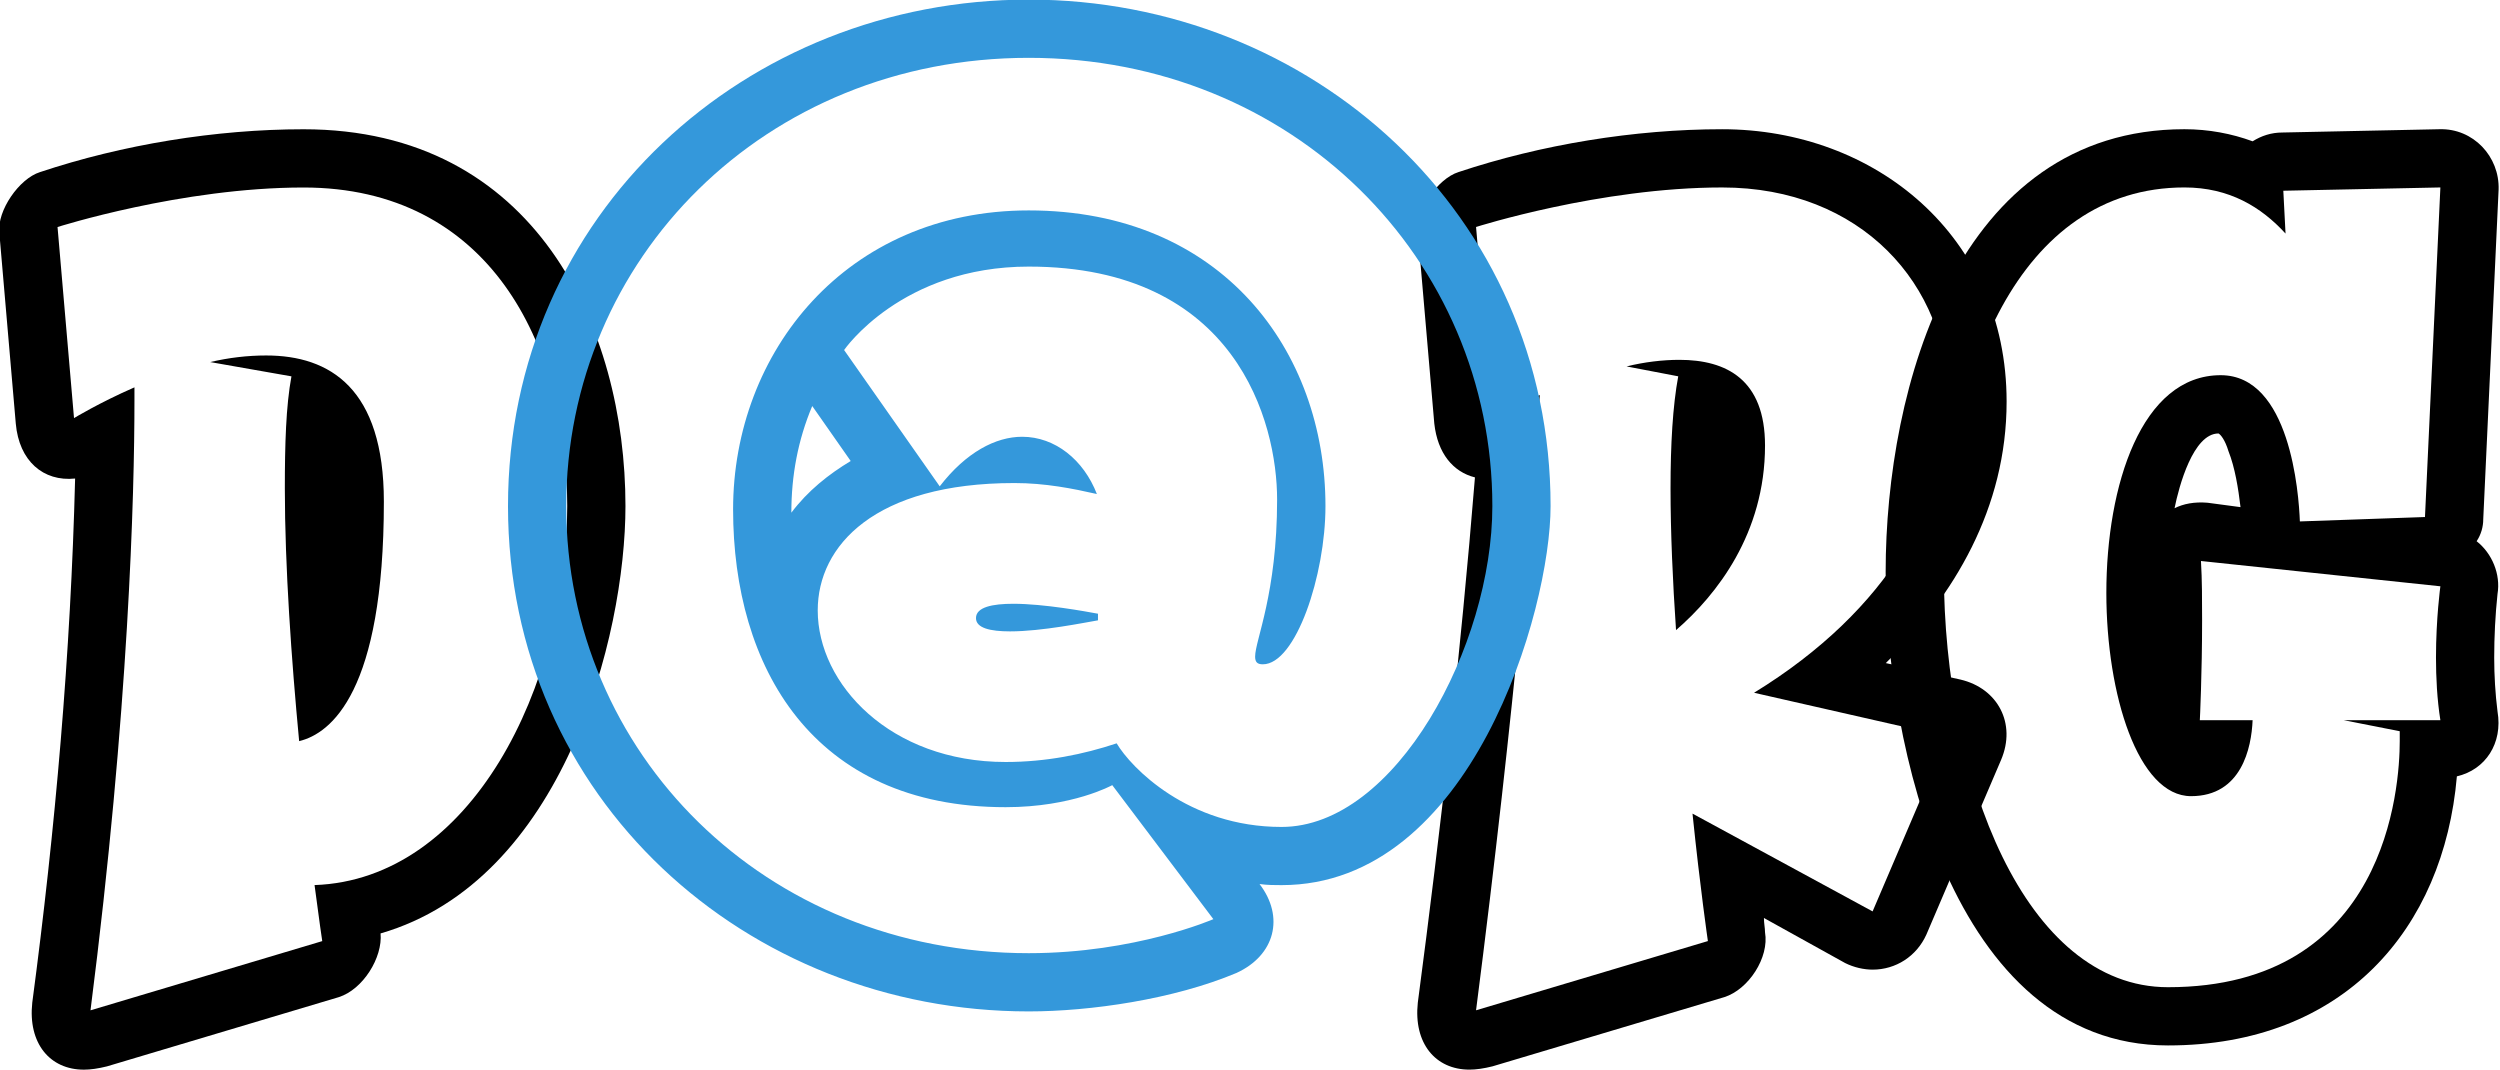
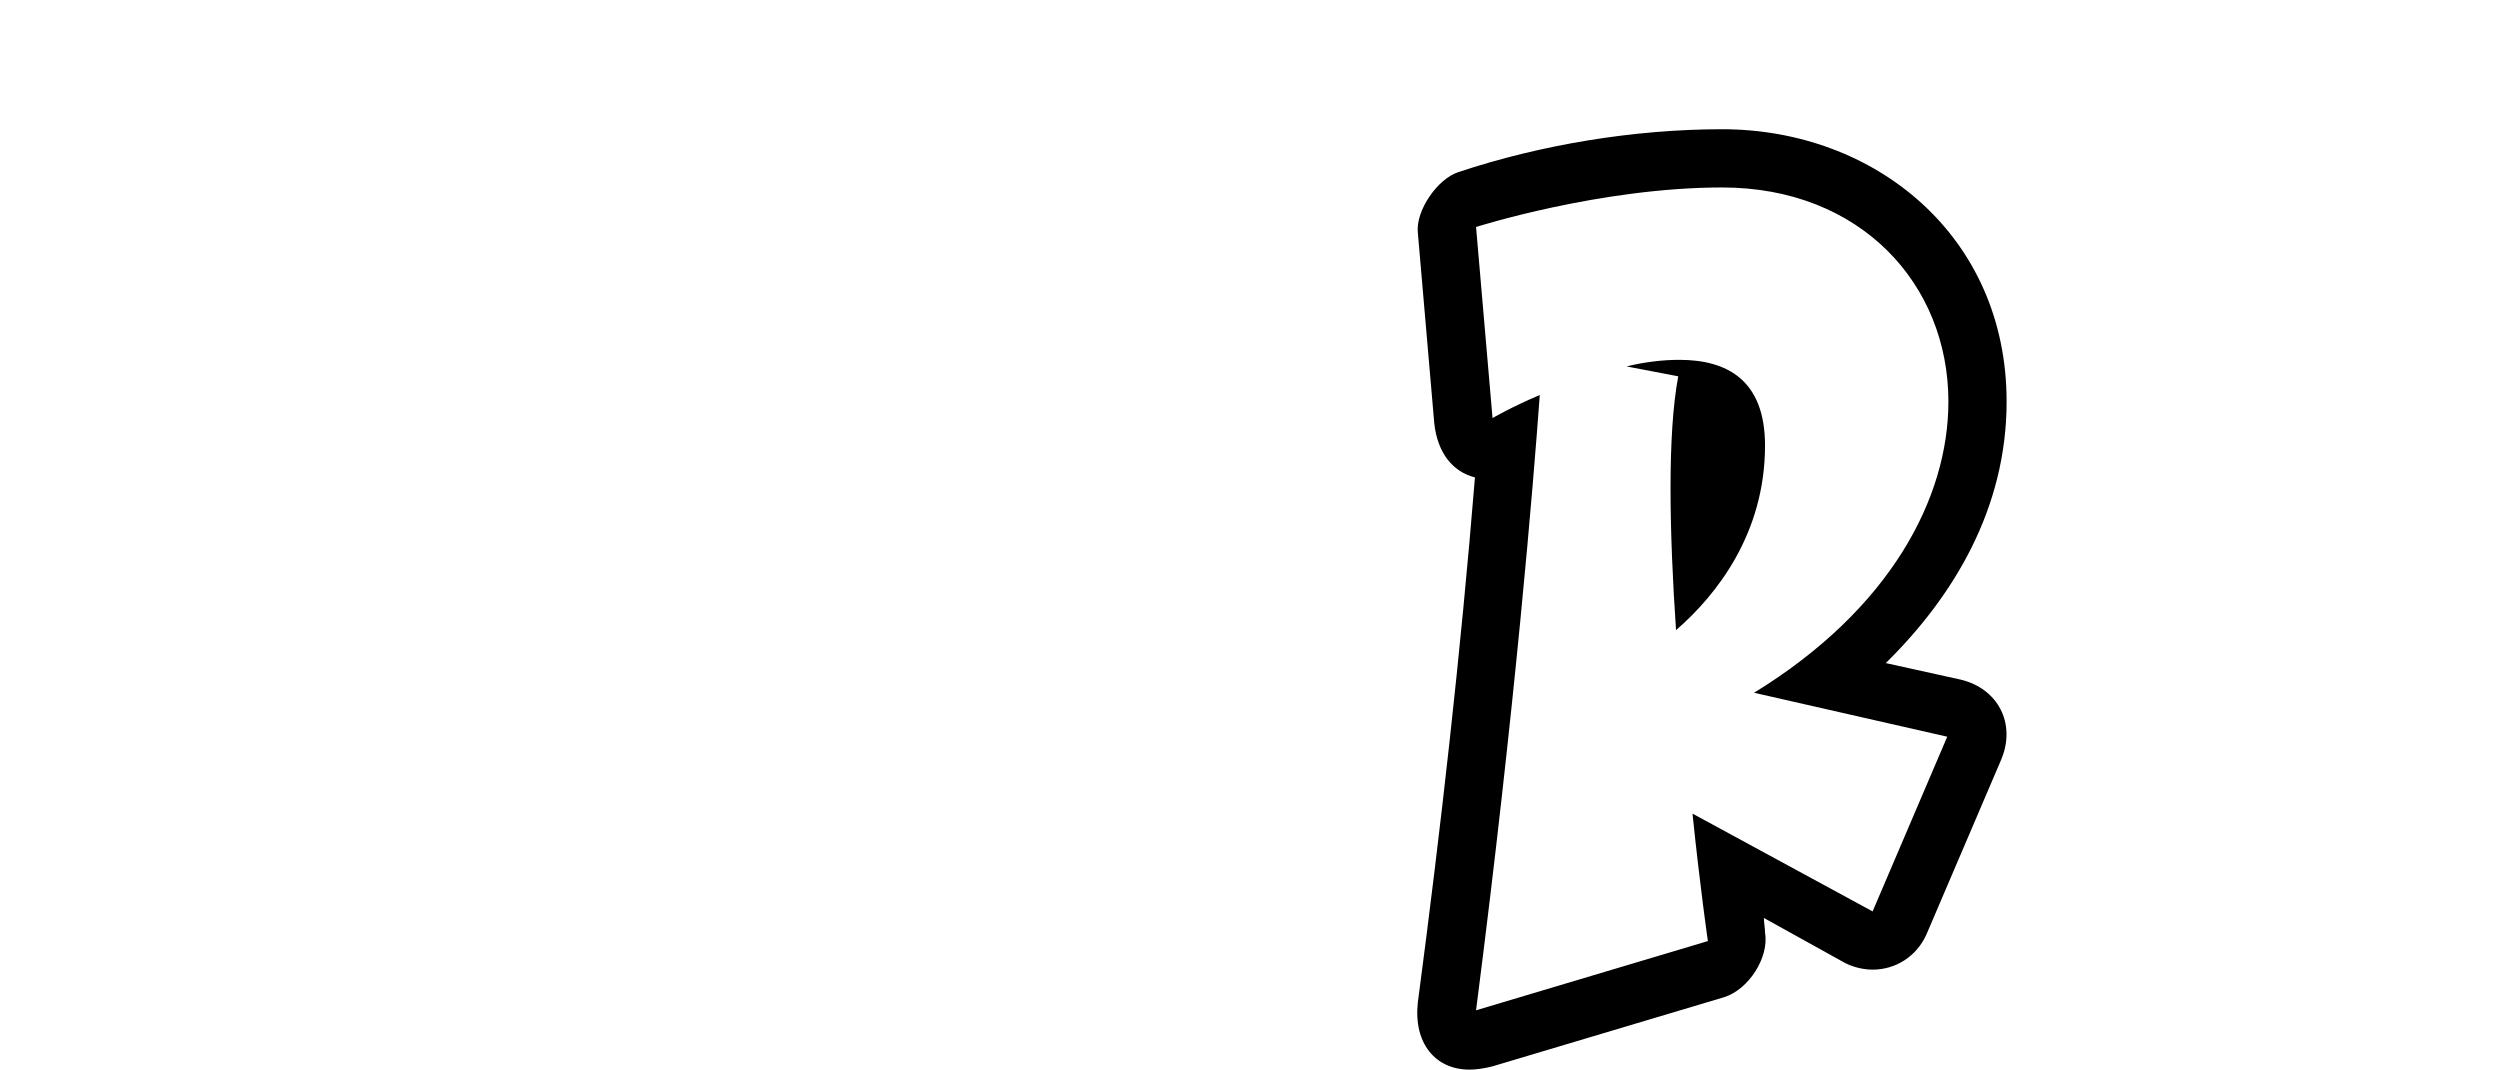
<svg xmlns="http://www.w3.org/2000/svg" clip-rule="evenodd" fill-rule="evenodd" stroke-linejoin="round" stroke-miterlimit="2" version="1.1" viewBox="0 0 981 420" xml:space="preserve">
  <g transform="translate(-1429.9 -870.19)">
    <g transform="matrix(.741 0 0 .741 2680.7 1479.7)">
      <g transform="matrix(2.873 0 0 2.873 -3664.6 -1921)" fill-rule="nonzero">
-         <path d="m701.84 470.54c-0.81 32.201-3.645 64.605-7.898 96.604-0.81 7.493 3.24 12.354 9.519 12.354 1.215 0 2.632-0.203 4.253-0.608l42.721-12.759c4.461-1.417 8.112-7.291 7.706-11.746 33.596-9.721 45.139-54.682 45.139-78.782 0-32.805-16.603-69.441-59.335-69.441-16.195 0-33.396 2.836-48.585 7.899-3.848 1.215-7.899 7.085-7.494 11.132l3.038 35.22c0.608 6.886 5.063 10.734 10.936 10.127zm-3.24-46.359s22.877-7.285 45.345-7.285c34.03 0 48.601 28.533 48.601 58.707 0 33.416-17.809 68.858-46.573 69.871 0.811 6.278 1.42 10.328 1.42 10.328l-42.717 12.759c7.088-55.491 8.101-95.186 8.101-112.4v-2.43c-6.481 2.835-11.139 5.671-11.139 5.671l-3.038-35.22zm43.114 27.524c-1.014 5.468-1.217 12.556-1.217 20.657 0 14.38 1.217 31.594 2.637 46.581 5.881-1.418 15.616-9.114 15.616-44.15 0-20.86-9.938-26.936-21.693-26.936-3.439 0-6.879 0.405-10.319 1.215l14.976 2.633z" />
        <path d="m959.86 470.33c-2.633 32.404-6.279 64.605-10.532 96.807-0.81 7.493 3.241 12.354 9.519 12.354 1.215 0 2.633-0.203 4.253-0.608l42.735-12.759c4.45-1.417 8.3-7.291 7.49-11.949 0-0.81-0.2-1.62-0.2-2.633l14.97 8.304c1.62 0.81 3.45 1.215 5.06 1.215 4.25 0 8.1-2.43 9.92-6.481l13.77-32.201c2.83-6.683-0.61-13.164-7.49-14.784l-13.77-3.038c12.55-12.354 22.27-28.556 22.27-48.201 0-30.563-24.29-50.201-52.43-50.201-16.199 0-33.414 2.836-48.603 7.899-3.848 1.215-7.899 7.085-7.494 11.132l3.038 35.22c0.608 5.469 3.443 8.911 7.494 9.924zm0.202-46.156s22.885-7.285 45.363-7.285c25.51 0 41.7 17.808 41.7 39.467 0 17.822-10.73 38.277-35.82 53.669l35.61 8.101-13.76 32.201-33.196-18.024c1.416 13.771 2.836 23.492 2.836 23.492l-42.733 12.759c7.291-56.706 10.531-96.806 11.746-113.41-5.265 2.228-8.708 4.253-8.708 4.253l-3.038-35.22zm37.265 27.524c-1.013 5.468-1.418 12.556-1.418 20.657s0.405 17.215 1.013 26.126c7.493-6.481 16.403-17.822 16.403-34.024 0-12.152-7.09-15.797-15.796-15.797-3.038 0-6.481 0.405-9.721 1.215l9.519 1.823z" />
-         <path d="m1103.2 408.38c-3.86-1.418-8.11-2.228-12.57-2.228-41.91 0-55.07 47.569-55.07 81.616 0 31.172 12.15 87.264 52.03 87.264 32.41 0 50.83-21.46 53.26-49.6 5.26-1.217 8.5-6.086 7.49-11.966-0.41-3.237-0.61-6.676-0.61-9.913 0-3.844 0.2-7.89 0.61-11.734 0.61-3.646-1.01-7.496-3.85-9.726 0.81-1.216 1.22-2.634 1.22-4.053l2.83-60.749c0.21-6.076-4.66-11.341-10.93-11.139l-28.94 0.608c-2.03 0-3.85 0.607-5.47 1.62zm8.71 70.066c-0.2-5.27-1.82-26.954-14.59-26.954-14.59 0-21.08 20.266-21.08 40.124 0 18.816 5.88 37.469 15.61 37.469 9.32 0 11.14-8.928 11.35-14h-9.73c0.01 0 0.42-8.7 0.42-18.411 0-3.642 0-7.488-0.21-10.933l44.13 4.661s-0.81 5.867-0.81 13.151c0 3.642 0.2 7.688 0.81 11.532h-17.81l10.32 2.029v1.826c0 8.521-2.43 45.358-42.72 45.358-26.33 0-41.31-38.663-41.31-76.53 0-35.871 13.76-70.882 44.35-70.882 8.31 0 14.18 3.643 18.63 8.5l-0.41-7.893 28.95-0.607-2.84 60.749-23.06 0.811zm-17.02-3.446c-2.44-0.202-4.46 0.203-6.08 1.014 0.81-4.053 3.44-13.781 8.1-13.781 0.41 0.203 1.22 1.216 1.83 3.242 1.21 3.04 1.82 6.891 2.23 10.336l-6.08-0.811z" />
-         <path d="m973.8 475.62c0-53.89-44.126-93.359-96.186-93.359-52.061 0-95.984 39.469-95.984 93.359 0 53.872 43.923 93.141 95.984 93.141 11.344 0 26.739-2.228 38.286-7.088 7.09-3.241 8.913-10.323 4.254-16.393 1.418 0.203 2.836 0.203 4.051 0.203 35.017 0 49.595-50.637 49.595-69.863zm-96.186-82.625c48.617 0 85.453 37.059 85.453 82.625 0 25.723-17.808 59.139-38.862 59.139-17.218 0-27.752-10.955-30.386-15.41-6.077 2.023-12.964 3.439-20.459 3.439-21.27 0-34.64-14.364-34.64-27.942 0-11.943 10.534-23.474 36.26-23.474 5.672 0 10.737 1.011 15.193 2.023-2.431-6.289-7.698-10.554-13.775-10.554-4.861 0-10.331 2.843-15.192 9.138l-17.624-25.125s10.534-15.379 34.032-15.379c38.286 0 45.781 28.735 45.781 42.931 0 17.398-4.052 25.925-4.052 28.96 0 1.012 0.405 1.416 1.418 1.416 6.077 0 11.547-16.417 11.547-29.162 0-28.563-19.042-54.499-54.694-54.499-33.627 0-54.492 26.138-54.492 55.106 0 28.96 14.585 54.89 50.238 54.89 12.357 0 19.649-4.063 19.649-4.063l18.637 24.701s-14.383 6.272-34.032 6.272c-48.617 0-85.25-36.858-85.25-82.407 0-45.566 36.633-82.625 85.25-82.625zm-43.756 83.839c0-6.884 1.216-13.384 3.849-19.659l7.09 10.135c-4.051 2.437-7.9 5.478-10.939 9.524zm34.032 19.436c0 1.832 2.634 2.443 6.28 2.443 5.875 0 13.775-1.628 16.206-2.036v-1.221c-2.229-0.407-9.926-1.832-15.598-1.832-3.849 0-6.888 0.611-6.888 2.646z" fill="#3498db" />
      </g>
    </g>
  </g>
</svg>